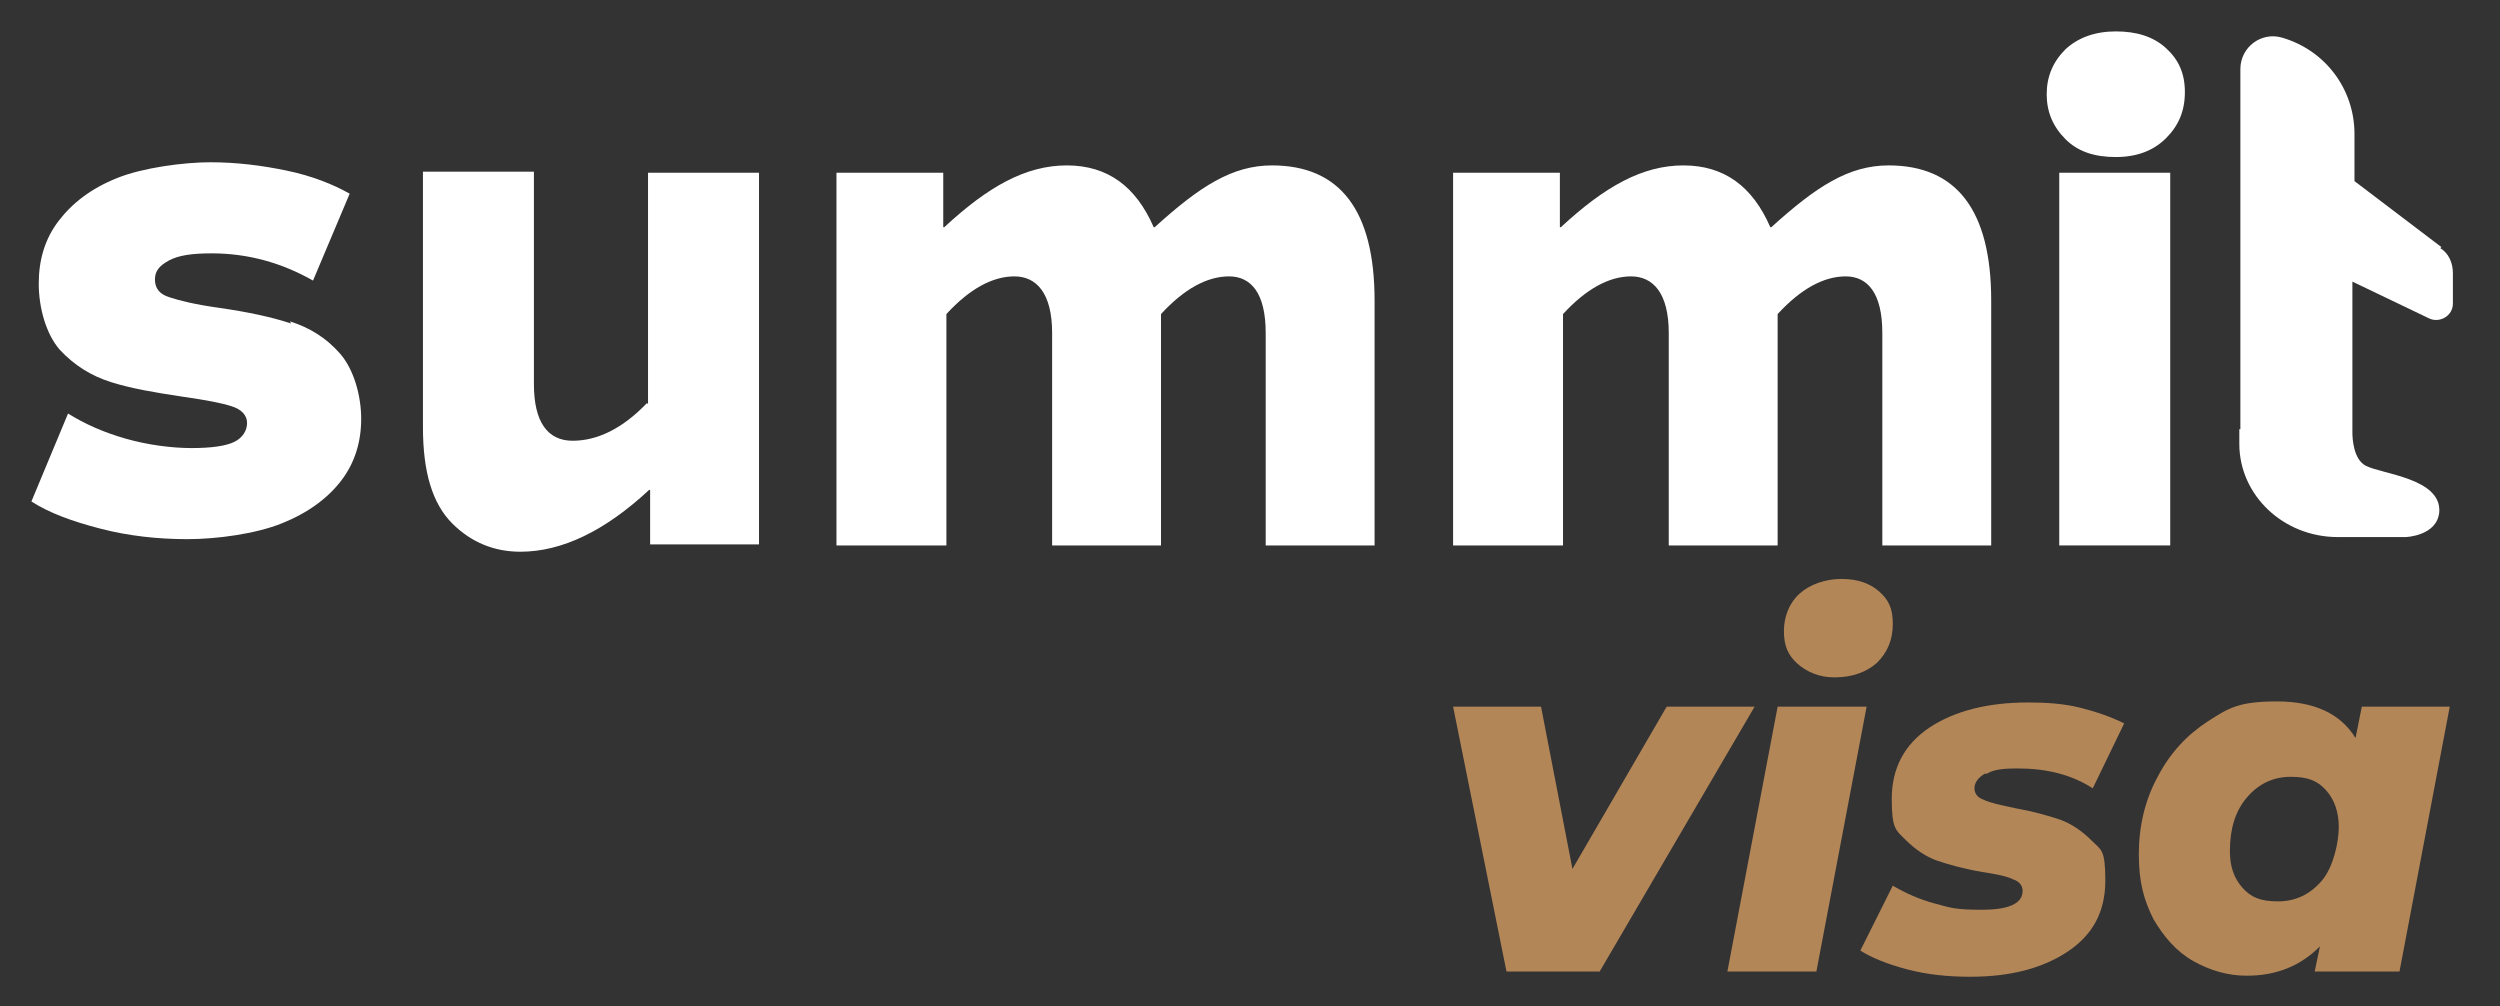
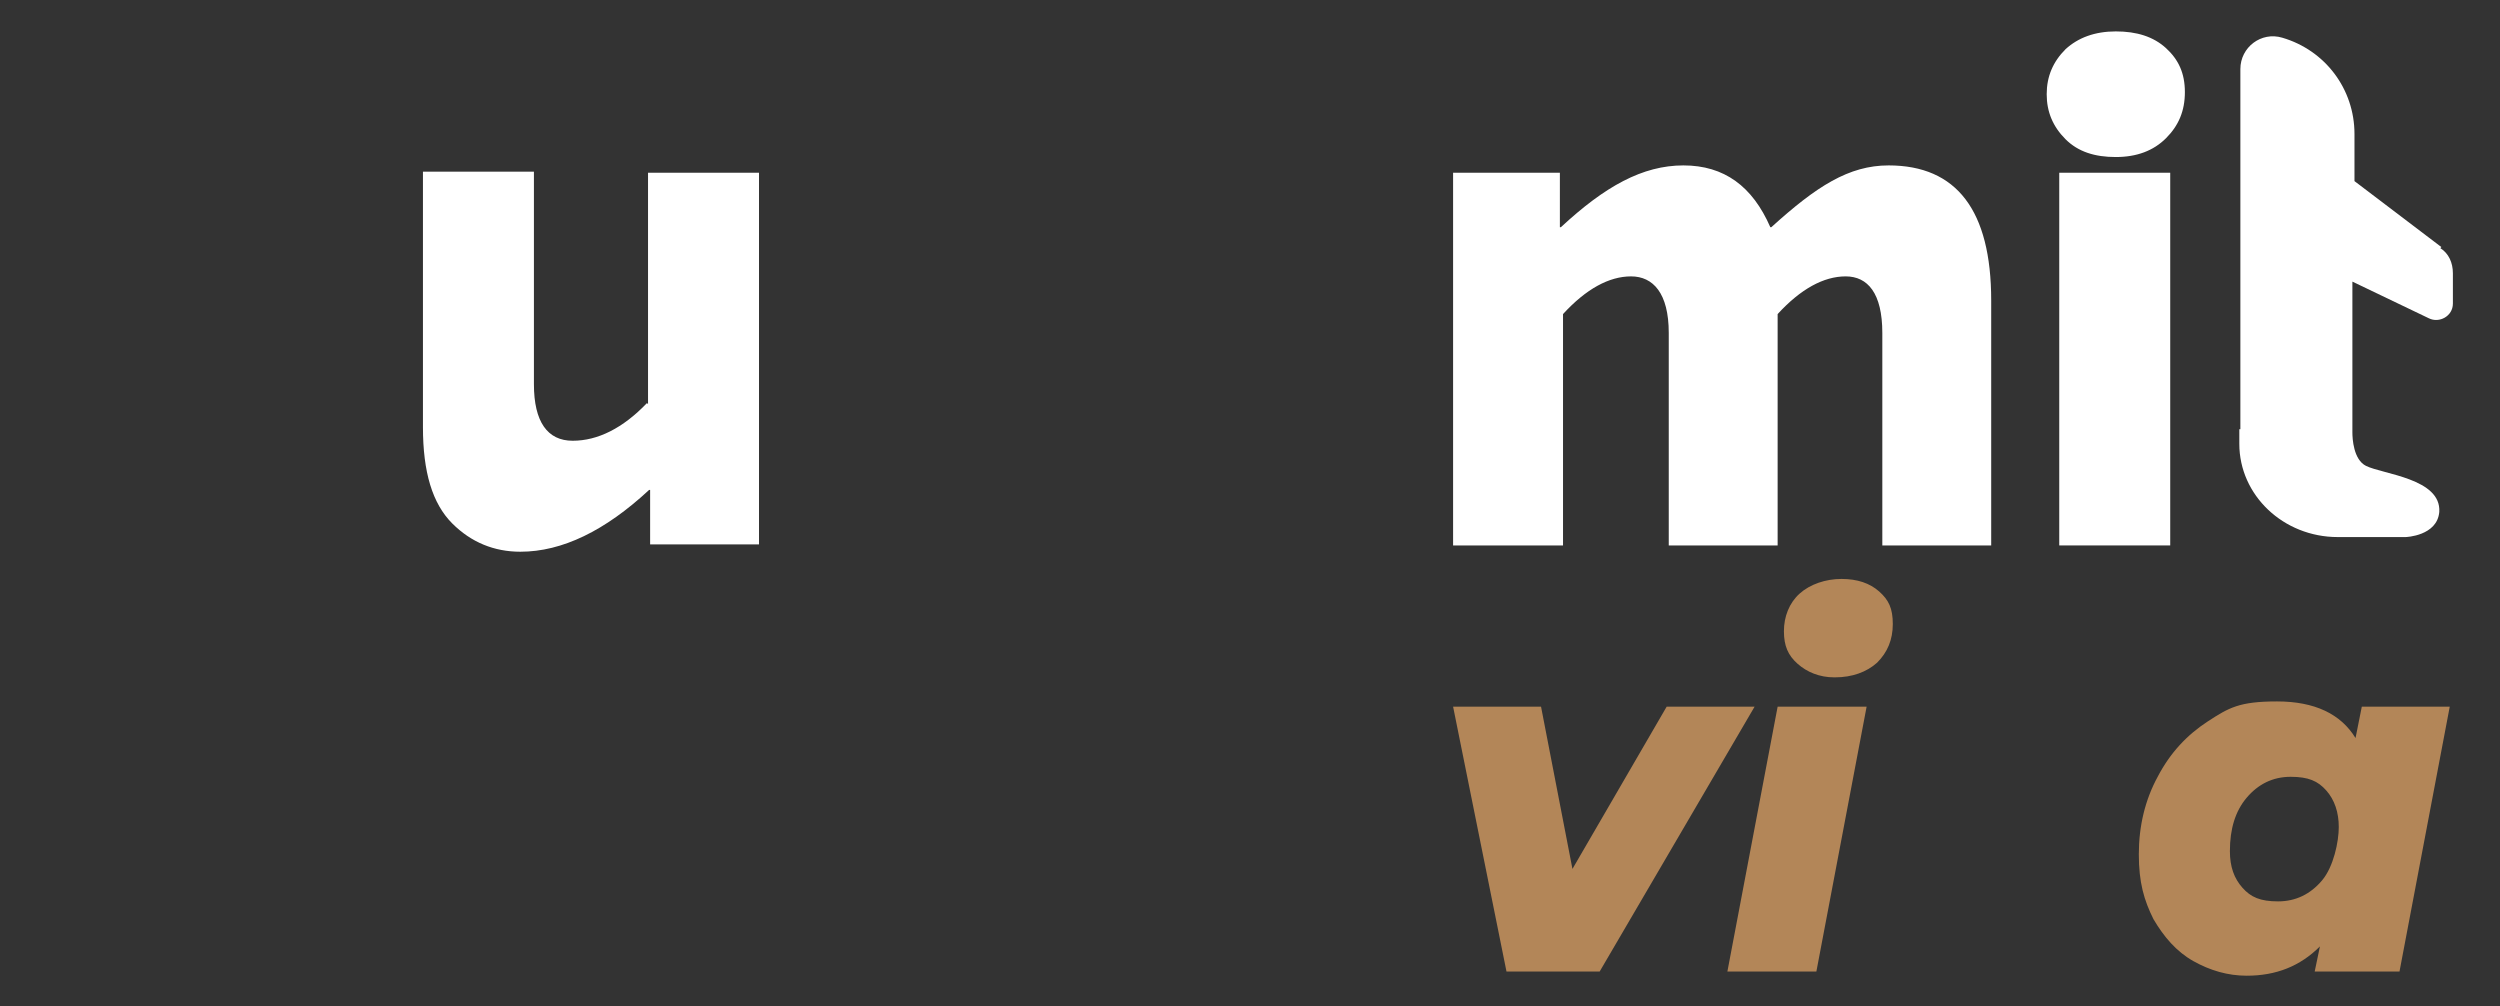
<svg xmlns="http://www.w3.org/2000/svg" id="Camada_1" viewBox="0 0 238.8 96.1">
  <rect x="0" y="0" width="238.8" height="96.1" fill="#333333" stroke="none" />
  <defs>
    <style>      .st0 {        fill: #b38658;      }      .st1 {        fill: #fff;      }    </style>
  </defs>
  <g>
    <polygon class="st0" points="159.2 67.5 150.2 83 147.2 67.5 138.8 67.5 143.9 92.8 152.8 92.8 167.6 67.5 159.2 67.5" />
    <path class="st0" d="M175.3,64.7c1.6,0,3-.5,4-1.4,1-1,1.5-2.2,1.5-3.7s-.4-2.3-1.3-3.1c-.9-.8-2.1-1.2-3.6-1.2s-3,.5-4,1.4c-1,.9-1.5,2.2-1.5,3.6s.4,2.3,1.3,3.1c.9.8,2.1,1.3,3.5,1.3Z" />
    <polygon class="st0" points="169.8 67.5 165 92.8 173.5 92.8 178.3 67.5 169.8 67.5" />
-     <path class="st0" d="M189.8,73.9c.6-.4,1.6-.5,2.9-.5,2.8,0,5.2.6,7.2,1.9l3-6.2c-1.2-.6-2.6-1.1-4.2-1.5-1.6-.4-3.3-.5-5-.5-3.8,0-7,.8-9.4,2.4-2.4,1.6-3.6,3.9-3.6,6.8s.4,3,1.3,3.9c.9.9,1.9,1.6,3,2,1.2.4,2.6.8,4.4,1.1,1.3.2,2.3.4,2.9.7.6.2.9.6.9,1.1,0,1.2-1.3,1.8-3.9,1.8s-3-.2-4.5-.6-2.8-1-4-1.7l-3.1,6.2c1.1.7,2.6,1.3,4.5,1.8,1.9.5,3.9.7,6,.7,3.8,0,6.9-.8,9.3-2.4,2.4-1.6,3.6-3.8,3.6-6.8s-.4-2.9-1.3-3.8c-.9-.9-1.9-1.6-3-2-1.2-.4-2.6-.8-4.3-1.1-1.4-.3-2.4-.5-3-.8-.6-.2-.9-.6-.9-1.1s.3-1,1-1.4Z" />
    <path class="st0" d="M225.6,67.5l-.6,3c-1.4-2.3-3.9-3.5-7.5-3.5s-4.6.6-6.6,1.9c-2,1.3-3.6,3-4.8,5.3-1.2,2.2-1.8,4.7-1.8,7.4s.5,4.4,1.4,6.2c1,1.7,2.2,3.1,3.8,4,1.6.9,3.3,1.4,5.1,1.4,2.8,0,5.1-.9,7-2.8l-.5,2.4h8.1l4.8-25.3h-8.5ZM221.8,84.1c-1.1,1.3-2.5,2-4.2,2s-2.6-.4-3.4-1.3c-.8-.9-1.2-2-1.2-3.5,0-2.1.5-3.8,1.6-5.1,1.1-1.3,2.5-2,4.2-2s2.6.4,3.4,1.3c.8.9,1.2,2.1,1.2,3.5s-.5,3.8-1.6,5.1Z" />
  </g>
  <g>
    <path class="st1" d="M61.8,38.5c-2.3,2.4-4.7,3.6-7.1,3.6s-3.7-1.8-3.7-5.4v-20.3h-10.6v24.4c0,4.3.9,7.3,2.8,9.2,1.8,1.8,4,2.7,6.5,2.7,4,0,8.1-2,12.3-5.9h.1v5.2h10.4V16.5h-10.6v22.1Z" />
-     <path class="st1" d="M121.5,15.8c-3.8,0-6.9,2-11.2,5.9h-.1c-1.7-3.9-4.4-5.9-8.3-5.9s-7.5,2-11.7,5.9h-.1v-5.2h-10.2v35.6h10.5v-22.1c2.2-2.4,4.4-3.6,6.5-3.6s3.6,1.6,3.6,5.4v20.3h10.4v-22.1c2.2-2.4,4.4-3.6,6.5-3.6s3.5,1.6,3.5,5.4v20.3h10.4v-23.4c0-8.6-3.3-12.9-9.8-12.9Z" />
    <path class="st1" d="M180.4,15.8c-3.8,0-6.9,2-11.2,5.9h-.1c-1.7-3.9-4.4-5.9-8.3-5.9s-7.5,2-11.7,5.9h-.1v-5.2h-10.2v35.6h10.5v-22.1c2.2-2.4,4.4-3.6,6.5-3.6s3.6,1.6,3.6,5.4v20.3h10.4v-22.1c2.2-2.4,4.4-3.6,6.5-3.6s3.5,1.6,3.5,5.4v20.3h10.4v-23.4c0-8.6-3.3-12.9-9.8-12.9Z" />
    <rect class="st1" x="196.7" y="16.5" width="10.6" height="35.6" />
-     <path class="st1" d="M27.8,30.9c-1.8-.6-4.1-1.1-6.9-1.5-2.2-.3-3.8-.7-4.7-1-1-.3-1.4-.9-1.4-1.7s.4-1.3,1.3-1.8c.9-.5,2.2-.7,4.1-.7,3.5,0,6.7.9,9.7,2.6l3.5-8.3c-1.6-.9-3.6-1.7-6-2.2-2.4-.5-4.8-.8-7.3-.8s-6.4.5-8.9,1.5c-2.5,1-4.3,2.4-5.6,4.1-1.3,1.7-1.9,3.7-1.9,6s.7,4.8,2,6.3c1.4,1.5,3,2.5,4.9,3.1,1.9.6,4.2,1,6.9,1.4,2.1.3,3.7.6,4.6.9,1,.3,1.5.9,1.5,1.6s-.4,1.4-1.2,1.8c-.8.4-2.2.6-4.1.6s-4.2-.3-6.3-.9c-2.1-.6-3.9-1.4-5.5-2.4l-3.5,8.4c1.7,1.1,3.9,1.9,6.6,2.6,2.7.7,5.5,1,8.3,1s6.5-.5,9-1.5c2.5-1,4.4-2.4,5.7-4.1,1.3-1.7,1.9-3.7,1.9-5.9s-.7-4.7-2-6.2c-1.3-1.5-2.9-2.5-4.8-3.1Z" />
    <path class="st1" d="M202.1,3c-2,0-3.6.6-4.8,1.7-1.2,1.2-1.8,2.6-1.8,4.3s.6,3.1,1.8,4.3c1.2,1.2,2.8,1.7,4.8,1.7s3.6-.6,4.8-1.8c1.2-1.2,1.8-2.6,1.8-4.4s-.6-3.1-1.8-4.2c-1.2-1.1-2.8-1.6-4.8-1.6Z" />
    <path class="st1" d="M233.2,23.6l-8.3-6.3v-4.5c0-4.3-2.8-8-6.9-9.2h0c-2-.6-4,.9-4,3v34.4c-.1,0-.1,0-.1,0v1.4c0,4.9,4.2,8.9,9.4,8.9h4.8s0,0,.1,0h1.6s3-.1,3.2-2.4c.2-3.2-5.4-3.6-7-4.4-1.2-.6-1.3-2.6-1.3-3.2h0c0-.1,0-.1,0-.1h0v-14.3c0,0,7.3,3.5,7.3,3.5,1,.5,2.3-.2,2.3-1.4v-2.9c0-1-.4-1.9-1.2-2.4Z" />
  </g>
</svg>